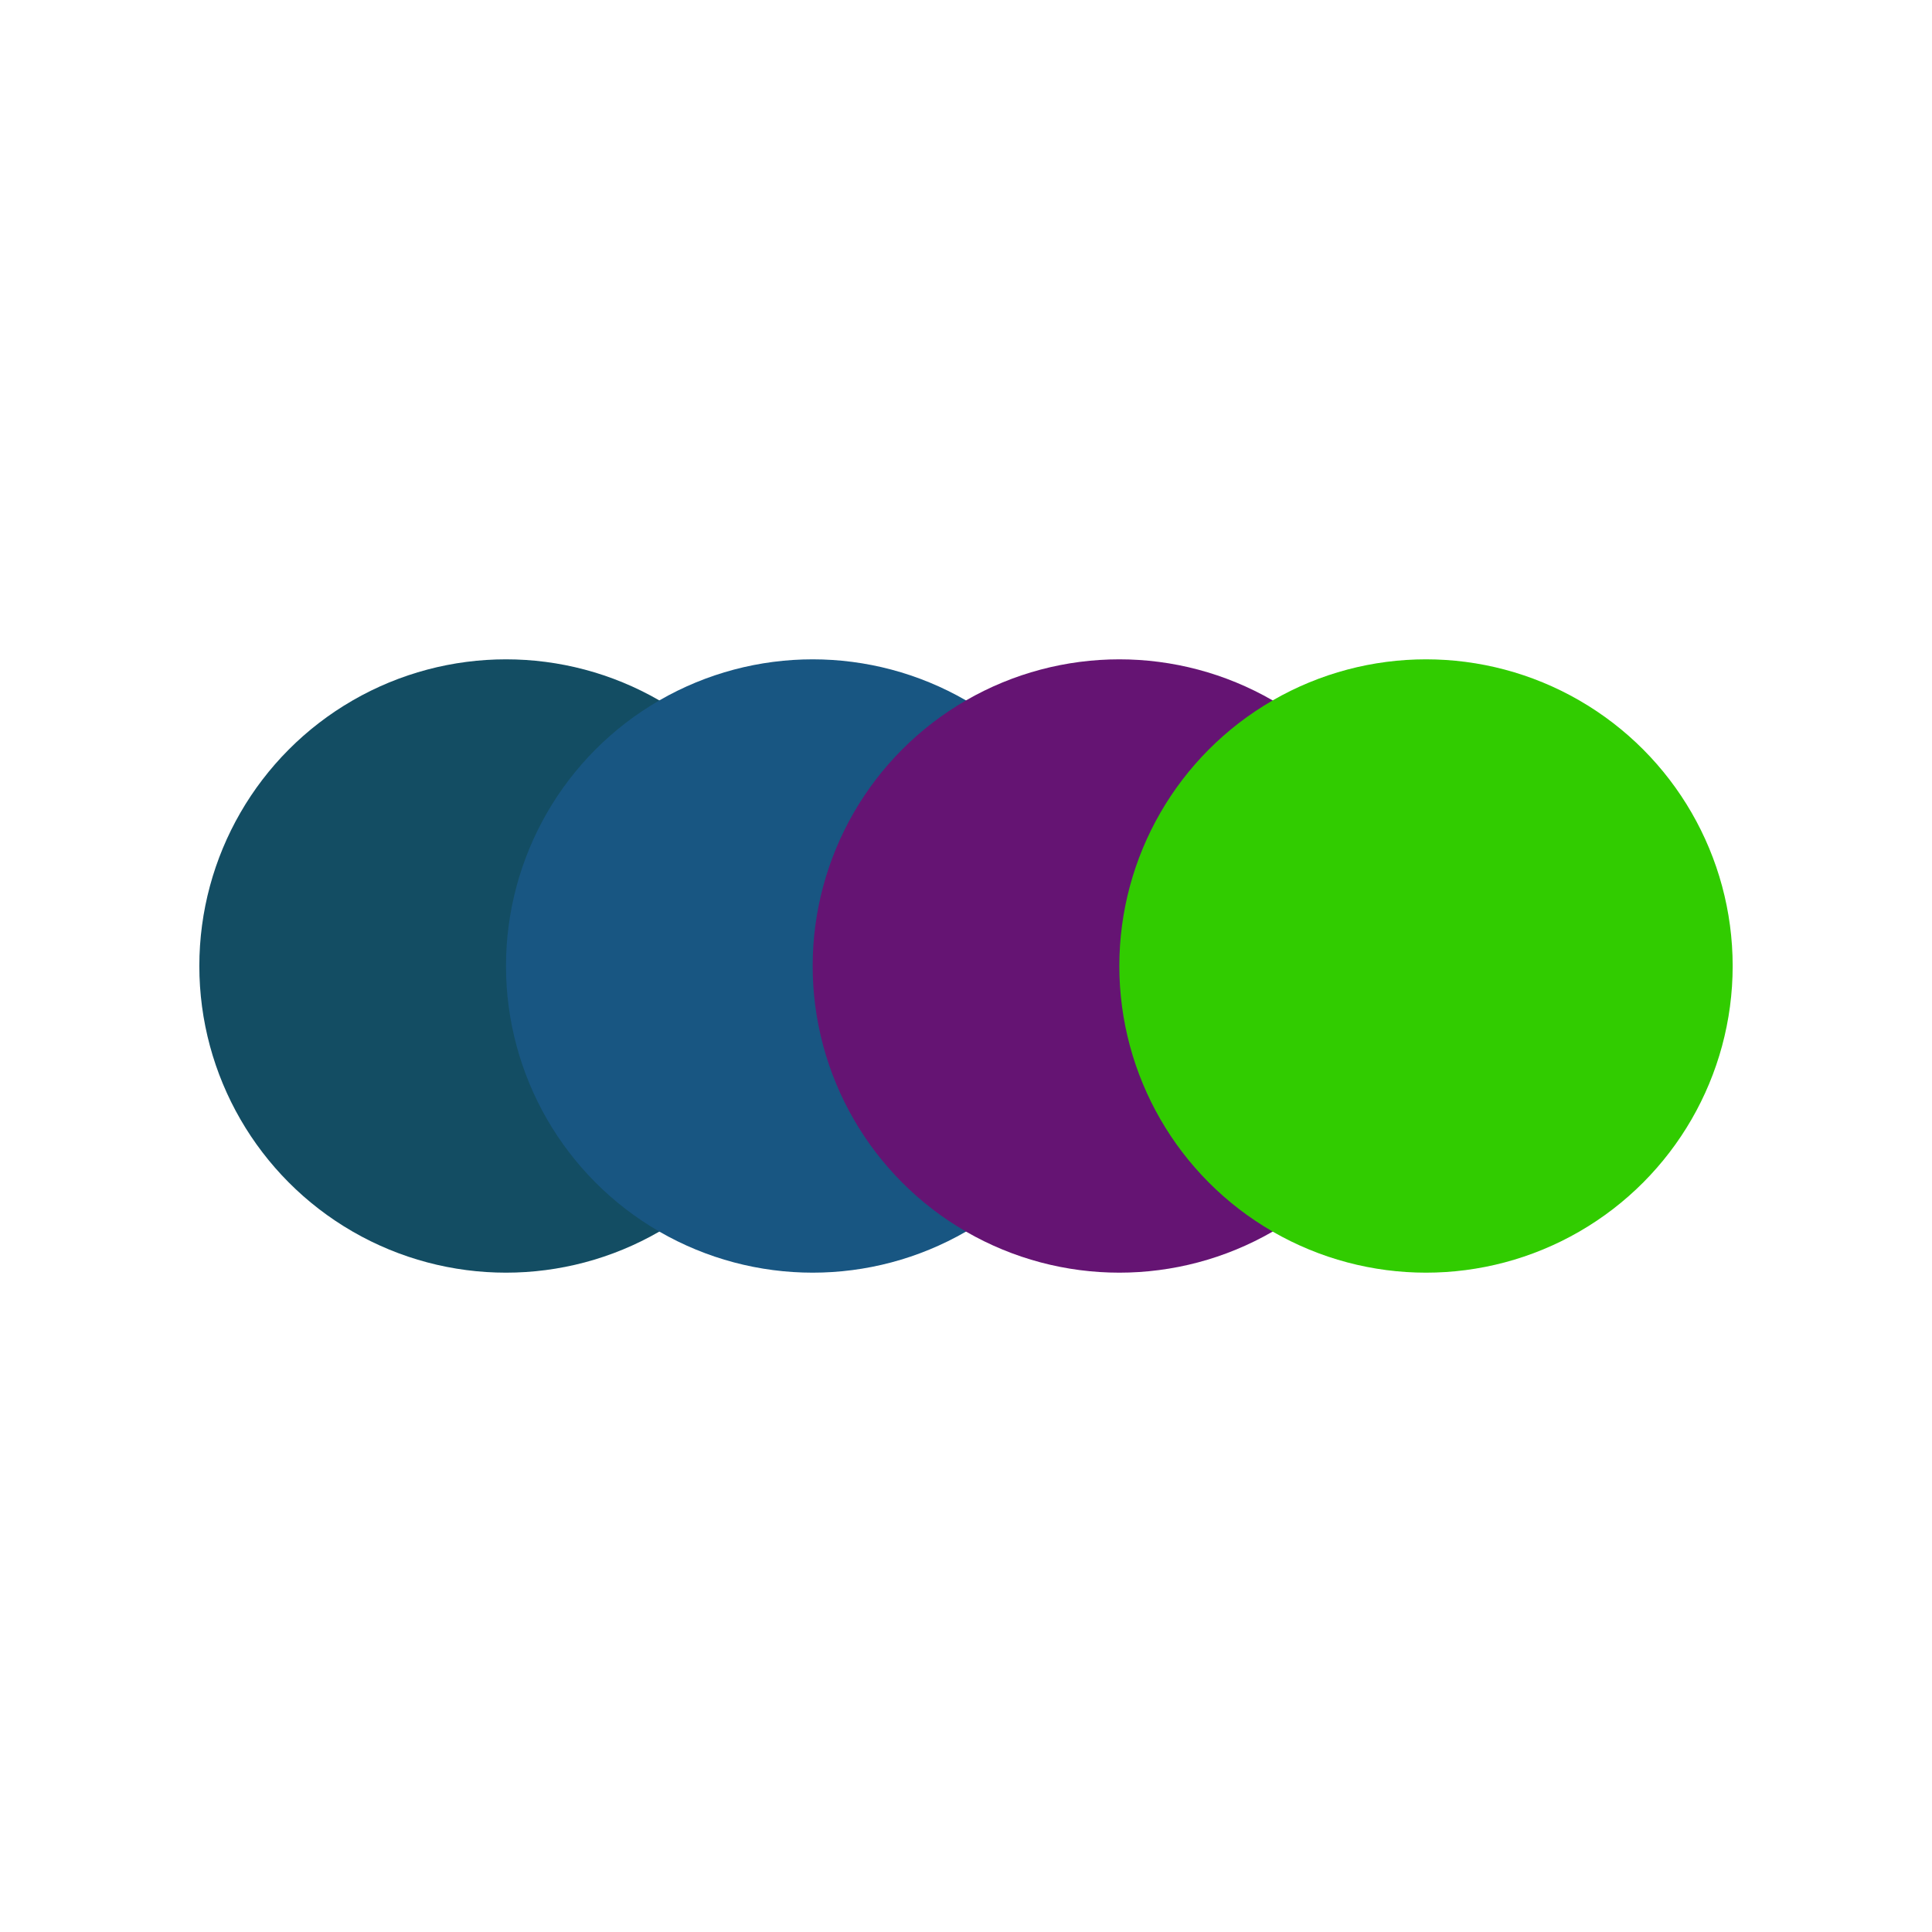
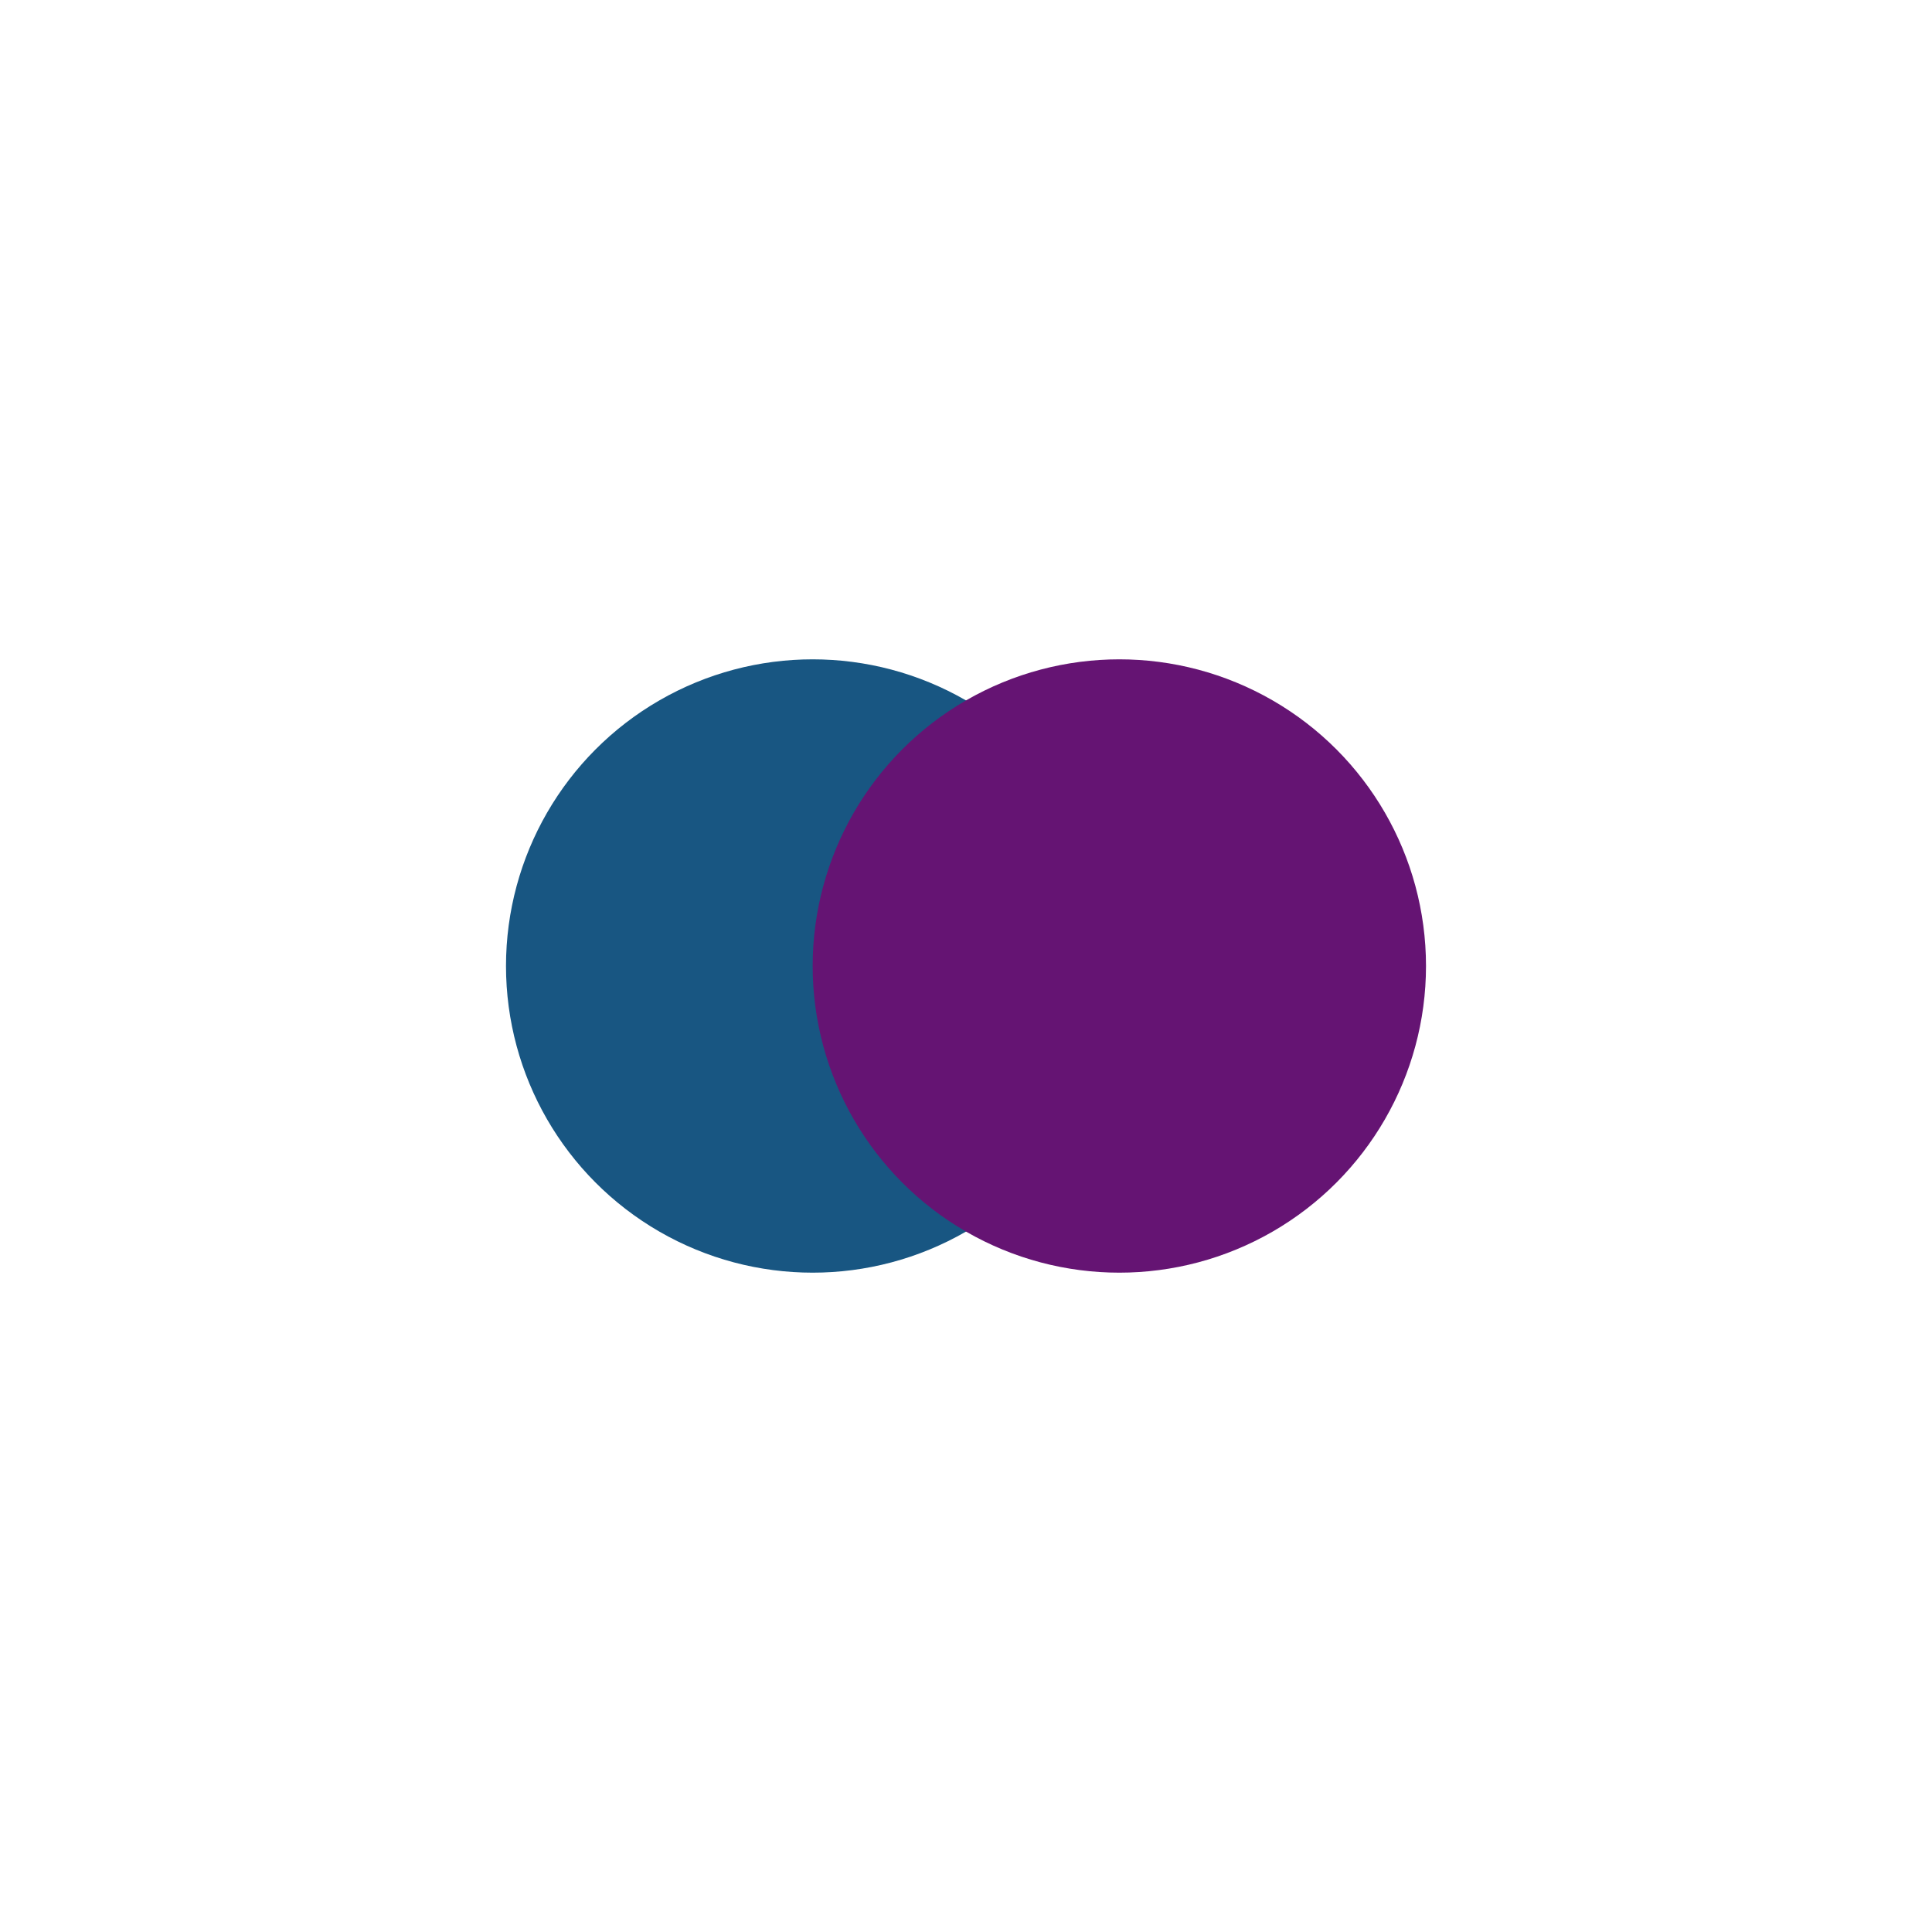
<svg xmlns="http://www.w3.org/2000/svg" viewBox="0 0 126 126" width="1260" height="1260">
  <rect width="100%" height="100%" fill="white" />
  <g transform="translate(13, 3)">
-     <circle cx="20" cy="60" r="20" fill="#134D63" />
    <circle cx="40" cy="60" r="20" fill="#185682" />
    <circle cx="60" cy="60" r="20" fill="#651473" />
-     <circle cx="80" cy="60" r="20" fill="#31CC00" />
  </g>
</svg>